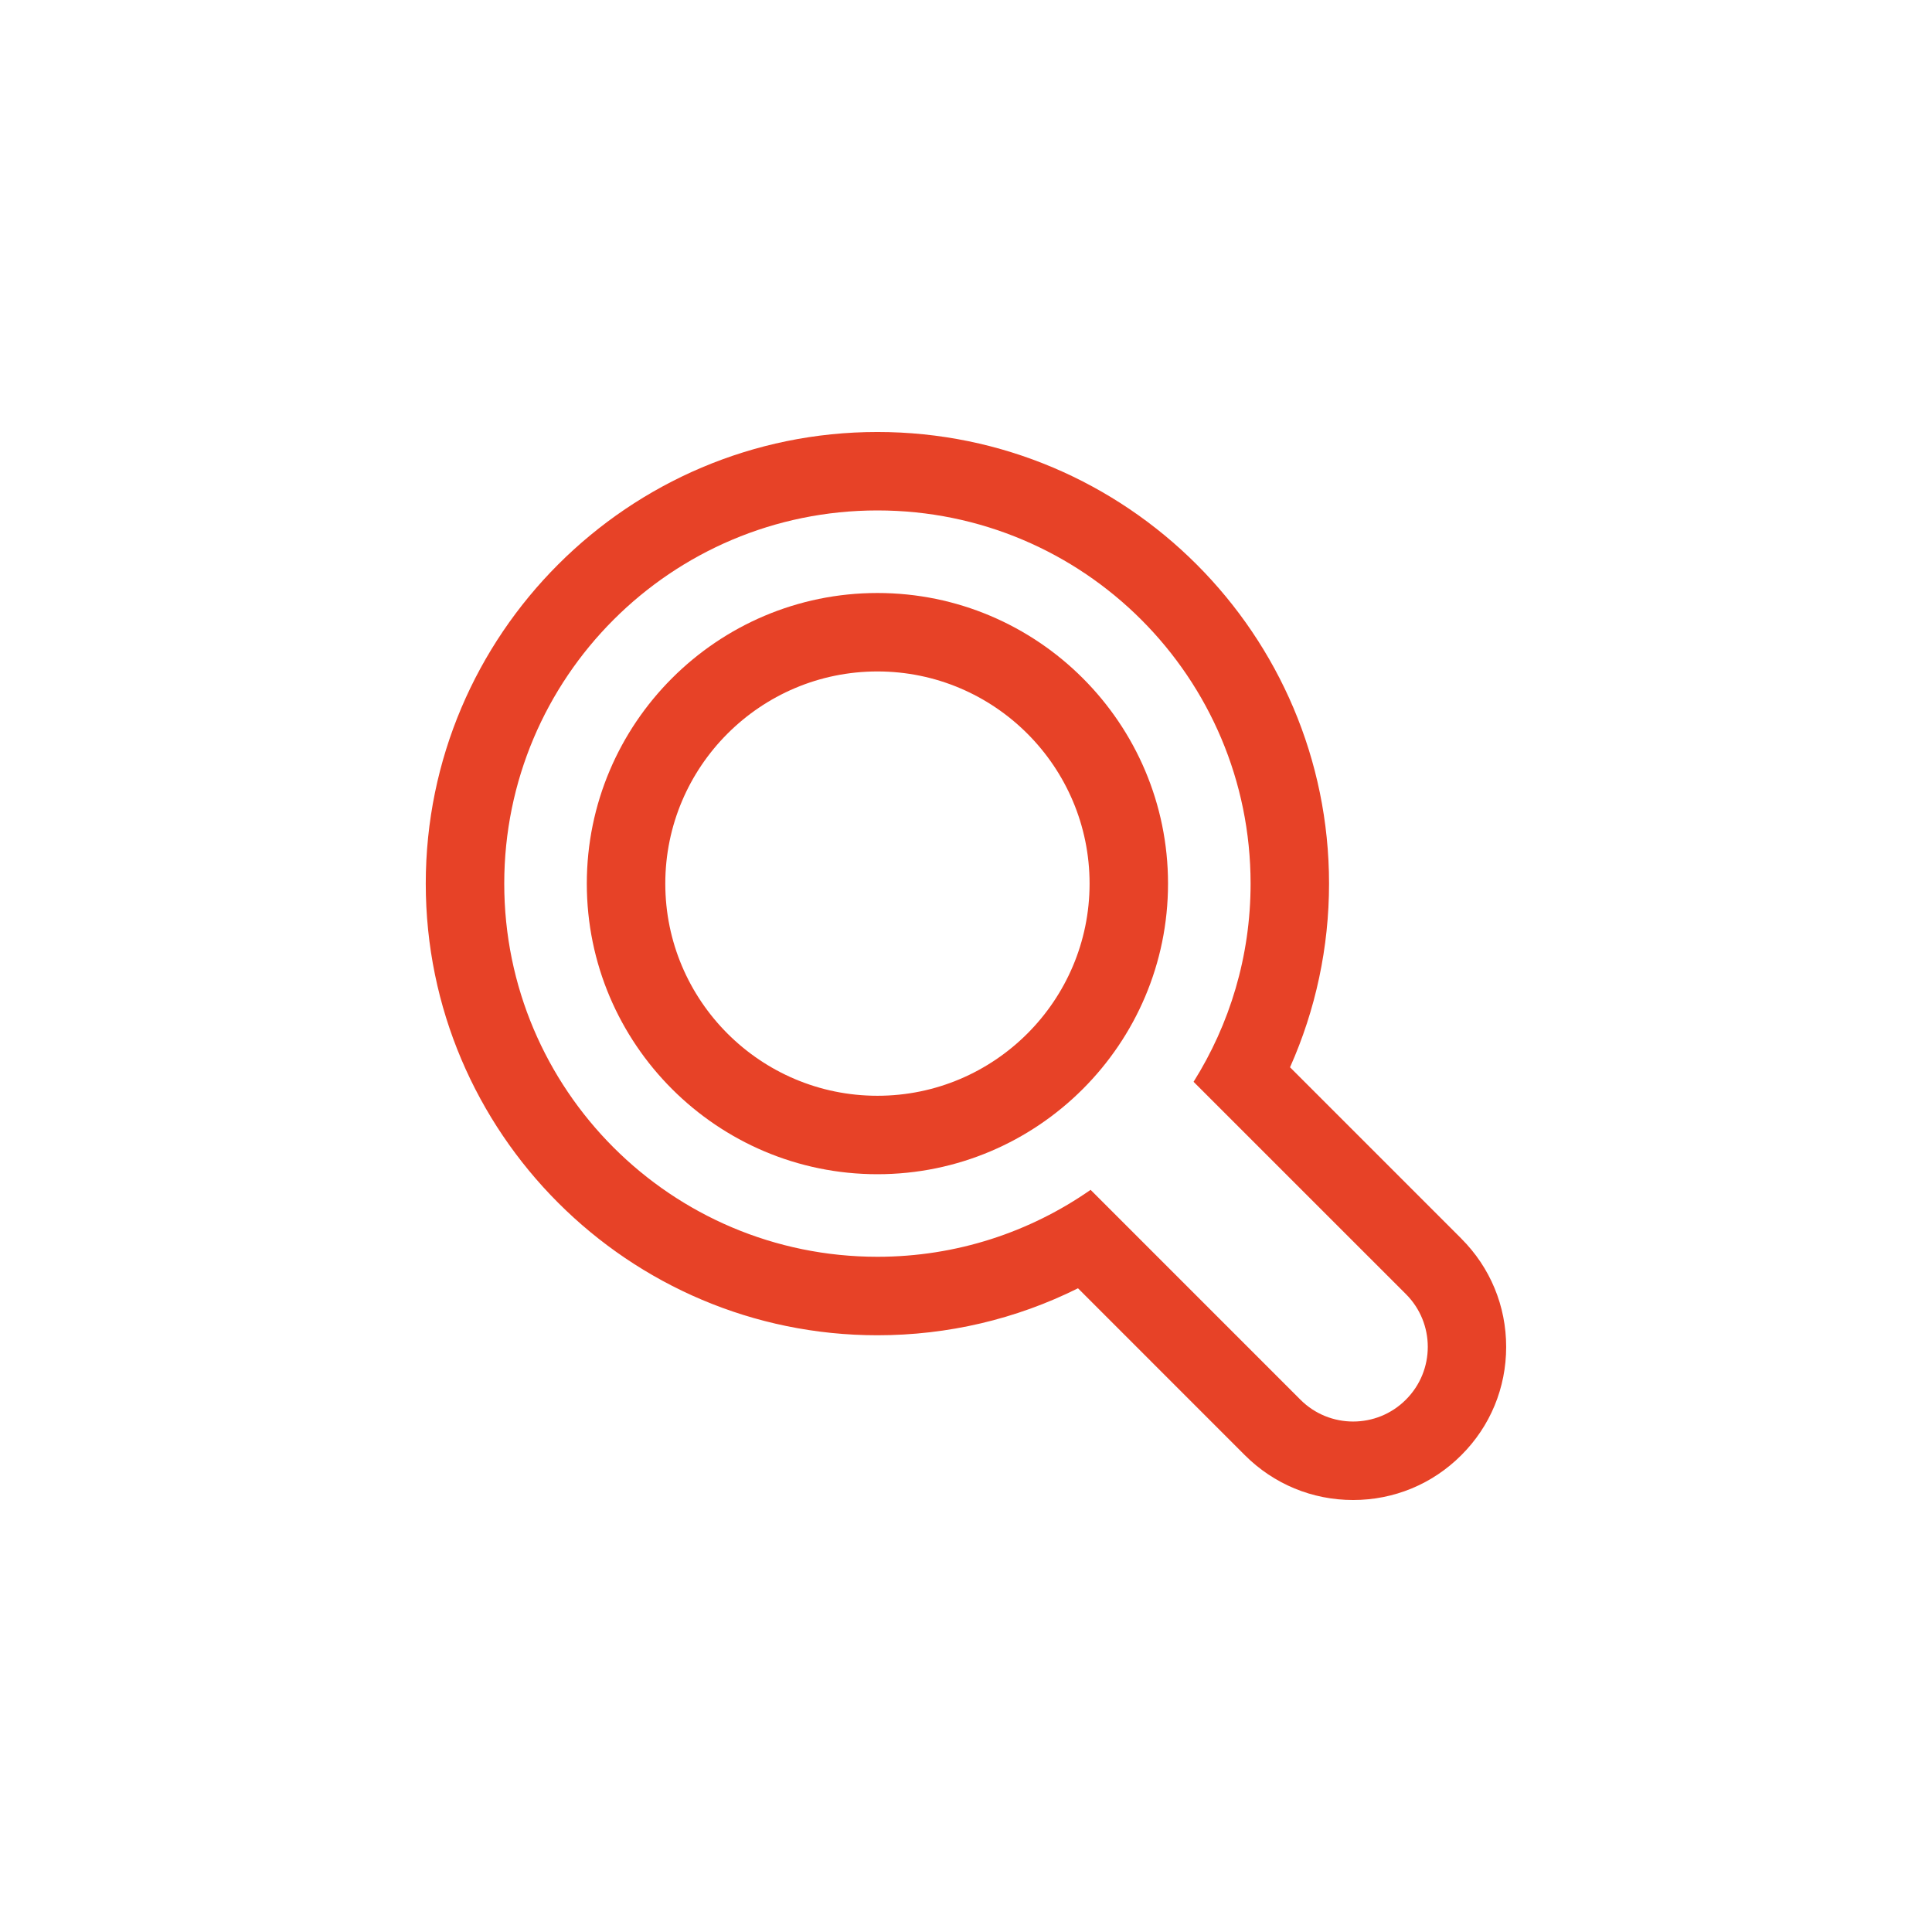
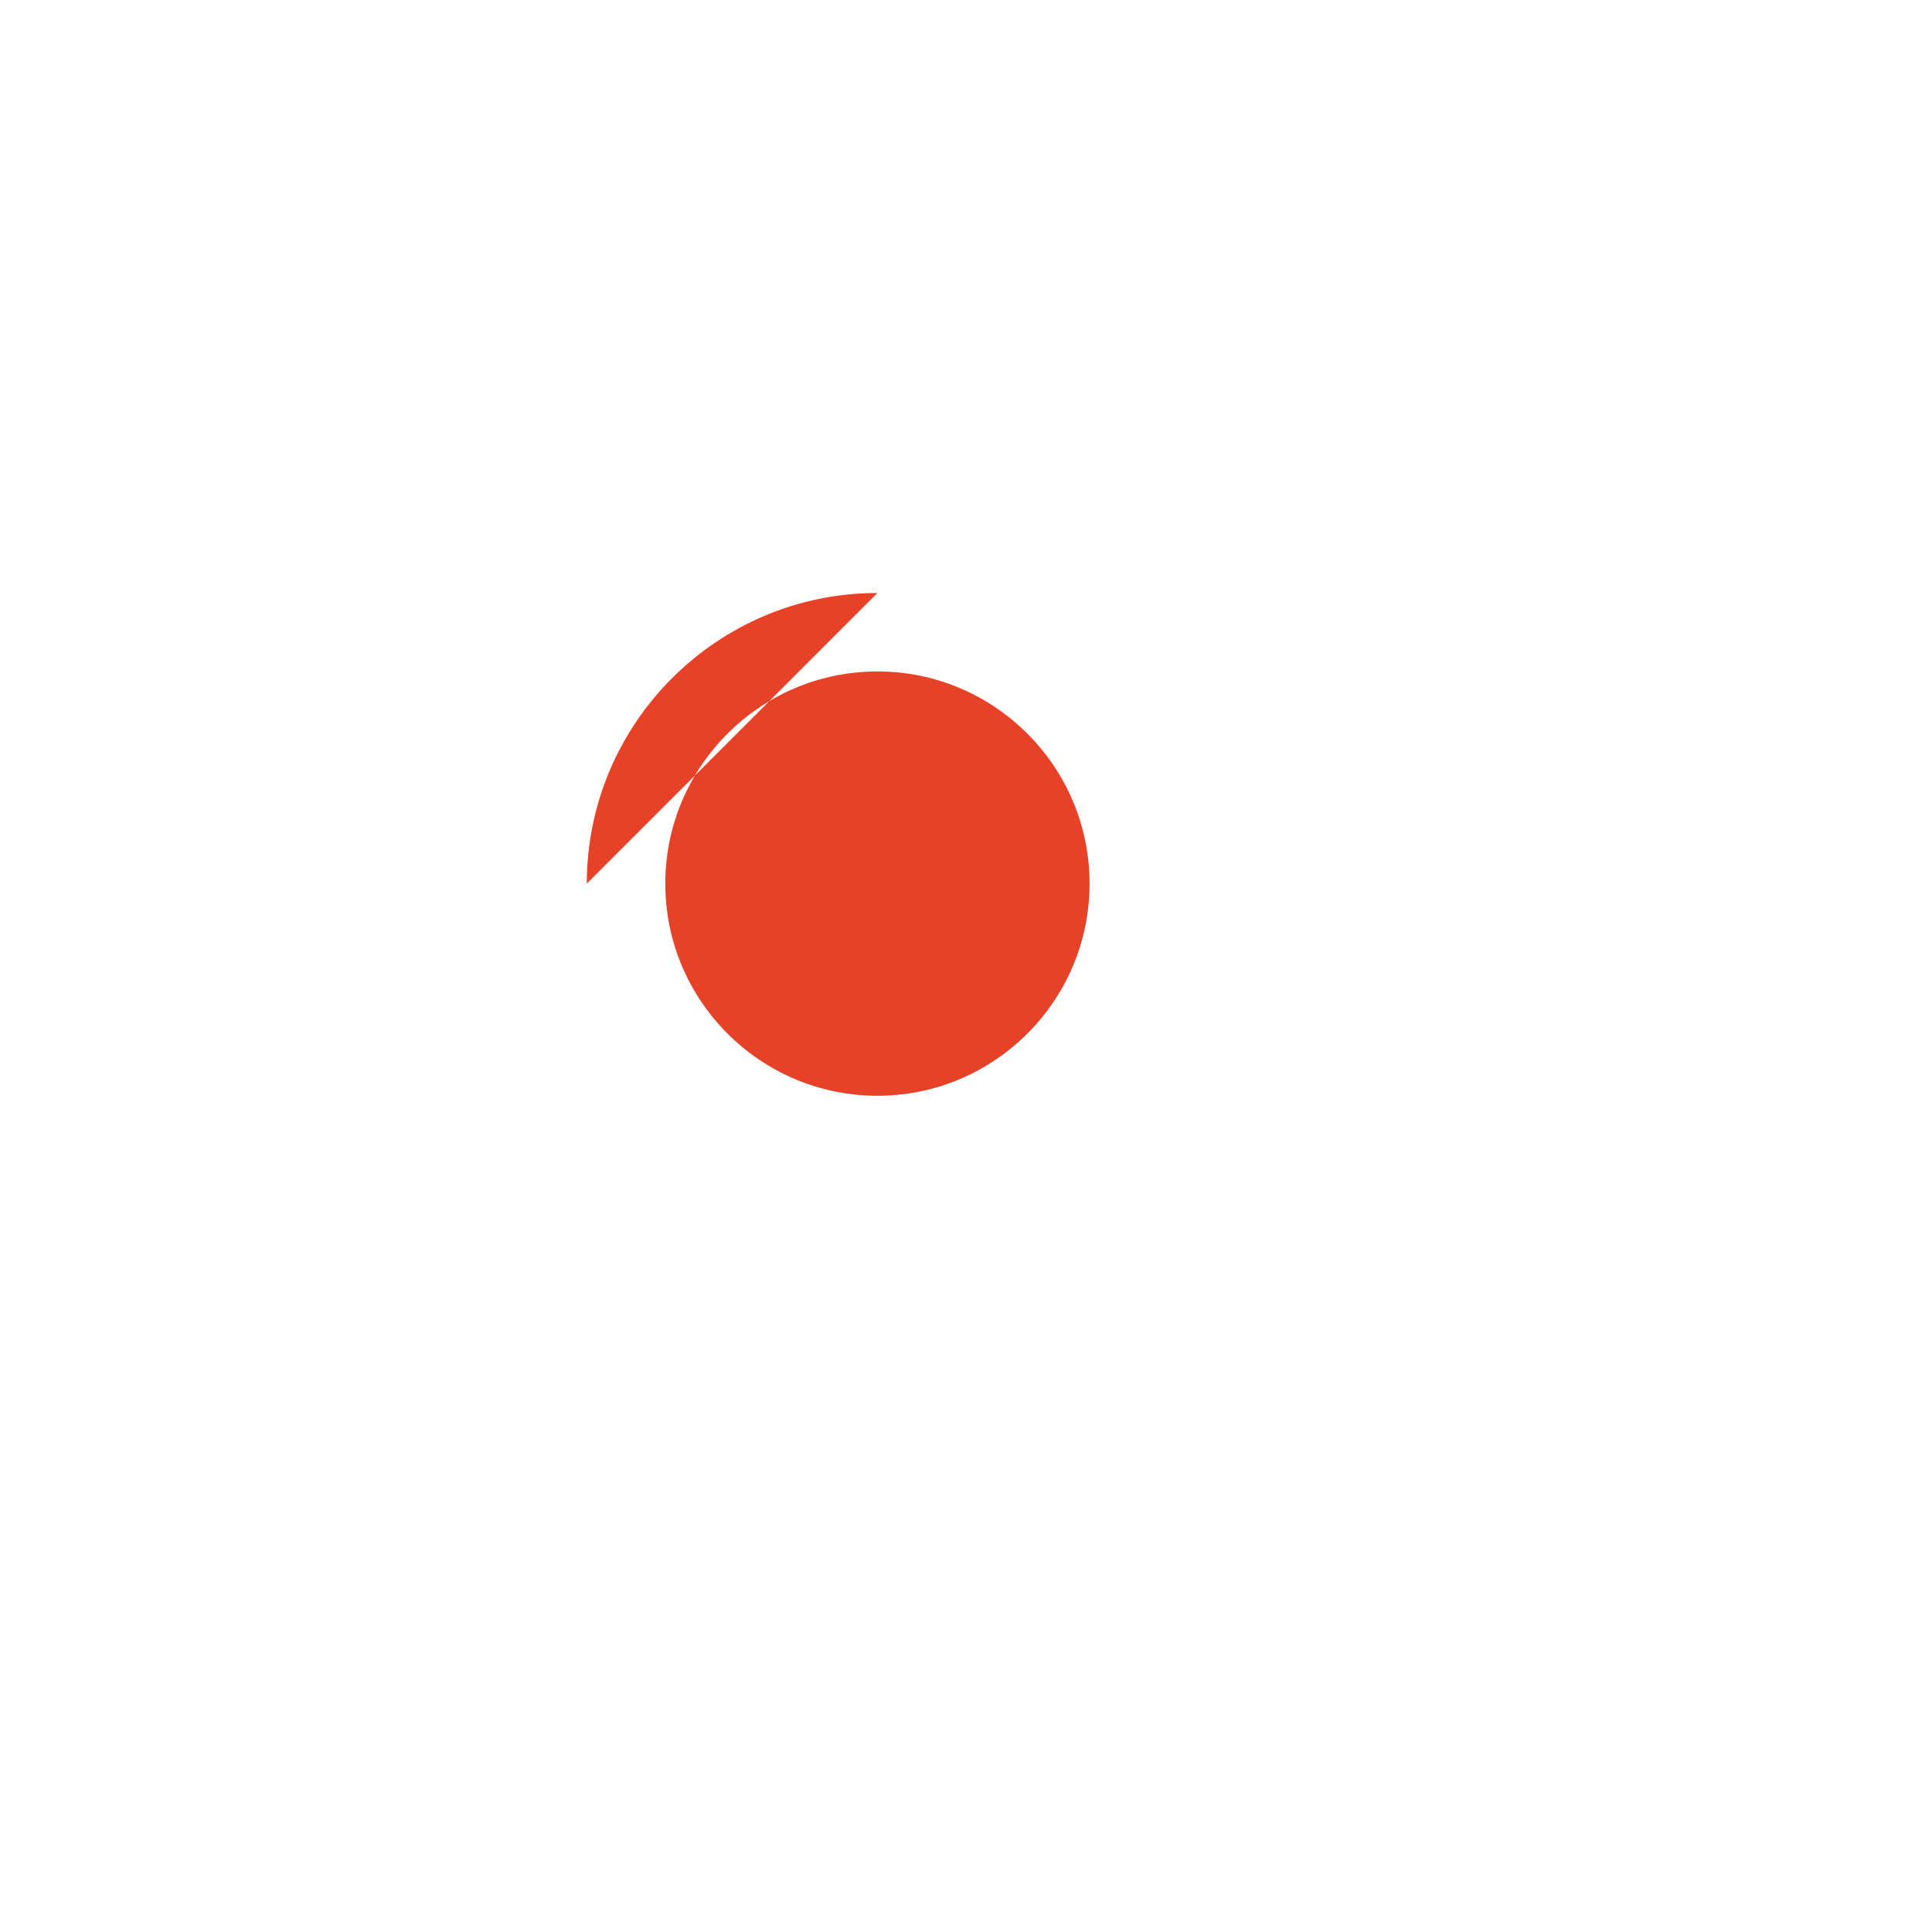
<svg xmlns="http://www.w3.org/2000/svg" id="Check_Prices" viewBox="0 0 512 512">
  <defs>
    <style>.cls-1{fill:#e74227;}</style>
  </defs>
  <g id="Check_Prices-2">
-     <path class="cls-1" d="M387.27,328.24l-45.4-45.4c6.8-15.25,10.34-31.81,10.34-48.67,0-65.99-53.69-119.69-119.69-119.69s-119.69,53.7-119.69,119.69,53.7,119.69,119.69,119.69c18.64,0,36.73-4.26,53.16-12.45l44.21,44.22c7.67,7.67,17.86,11.89,28.7,11.89s21.04-4.23,28.69-11.9c7.66-7.64,11.87-17.83,11.87-28.68s-4.22-21.04-11.89-28.7Zm-14.69,42.68c-3.86,3.87-8.92,5.8-13.98,5.8s-10.13-1.93-13.99-5.8l-55.59-55.6c-16.02,11.17-35.48,17.74-56.49,17.74-54.62,0-98.9-44.28-98.9-98.89s44.27-98.9,98.9-98.9,98.89,44.28,98.89,98.9c0,19.3-5.55,37.29-15.11,52.52l56.27,56.26c7.73,7.72,7.73,20.25,0,27.97Z" />
-     <path class="cls-1" d="M232.53,157.15c-42.47,0-77.02,34.55-77.02,77.02s34.54,77.01,77.02,77.01,77.01-34.55,77.01-77.01-34.54-77.02-77.01-77.02Zm0,133.24c-31,0-56.22-25.21-56.22-56.22s25.22-56.23,56.22-56.23,56.22,25.22,56.22,56.23-25.22,56.22-56.22,56.22Z" />
+     <path class="cls-1" d="M232.53,157.15c-42.47,0-77.02,34.55-77.02,77.02Zm0,133.24c-31,0-56.22-25.21-56.22-56.22s25.22-56.23,56.22-56.23,56.22,25.22,56.22,56.23-25.22,56.22-56.22,56.22Z" />
  </g>
</svg>